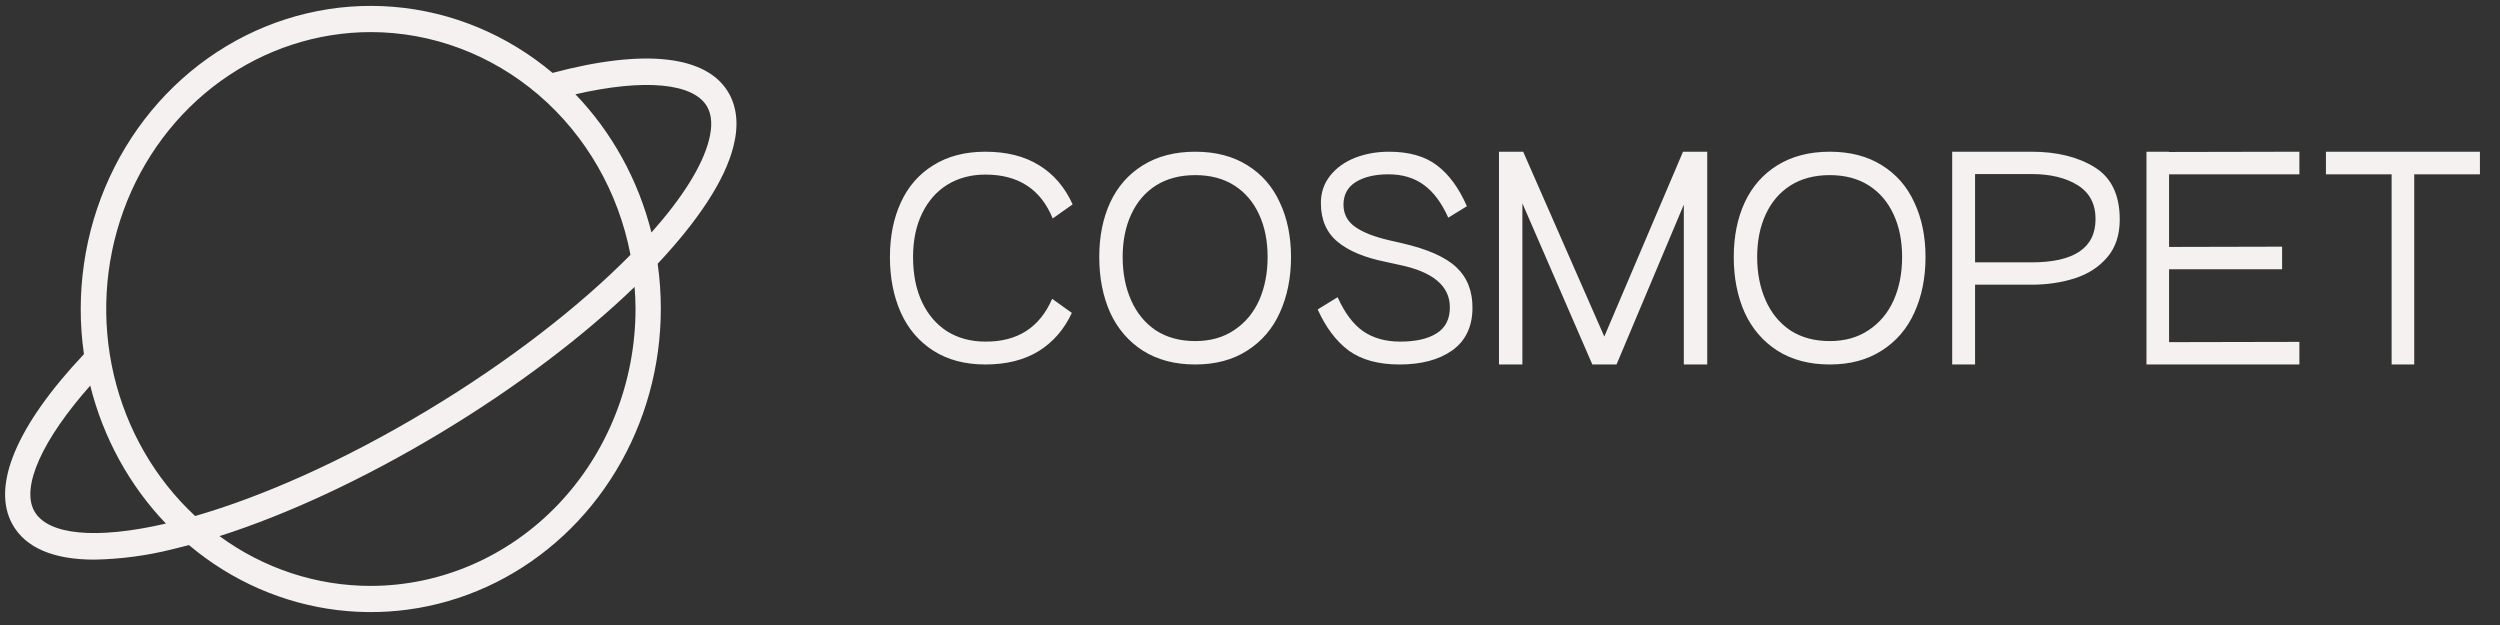
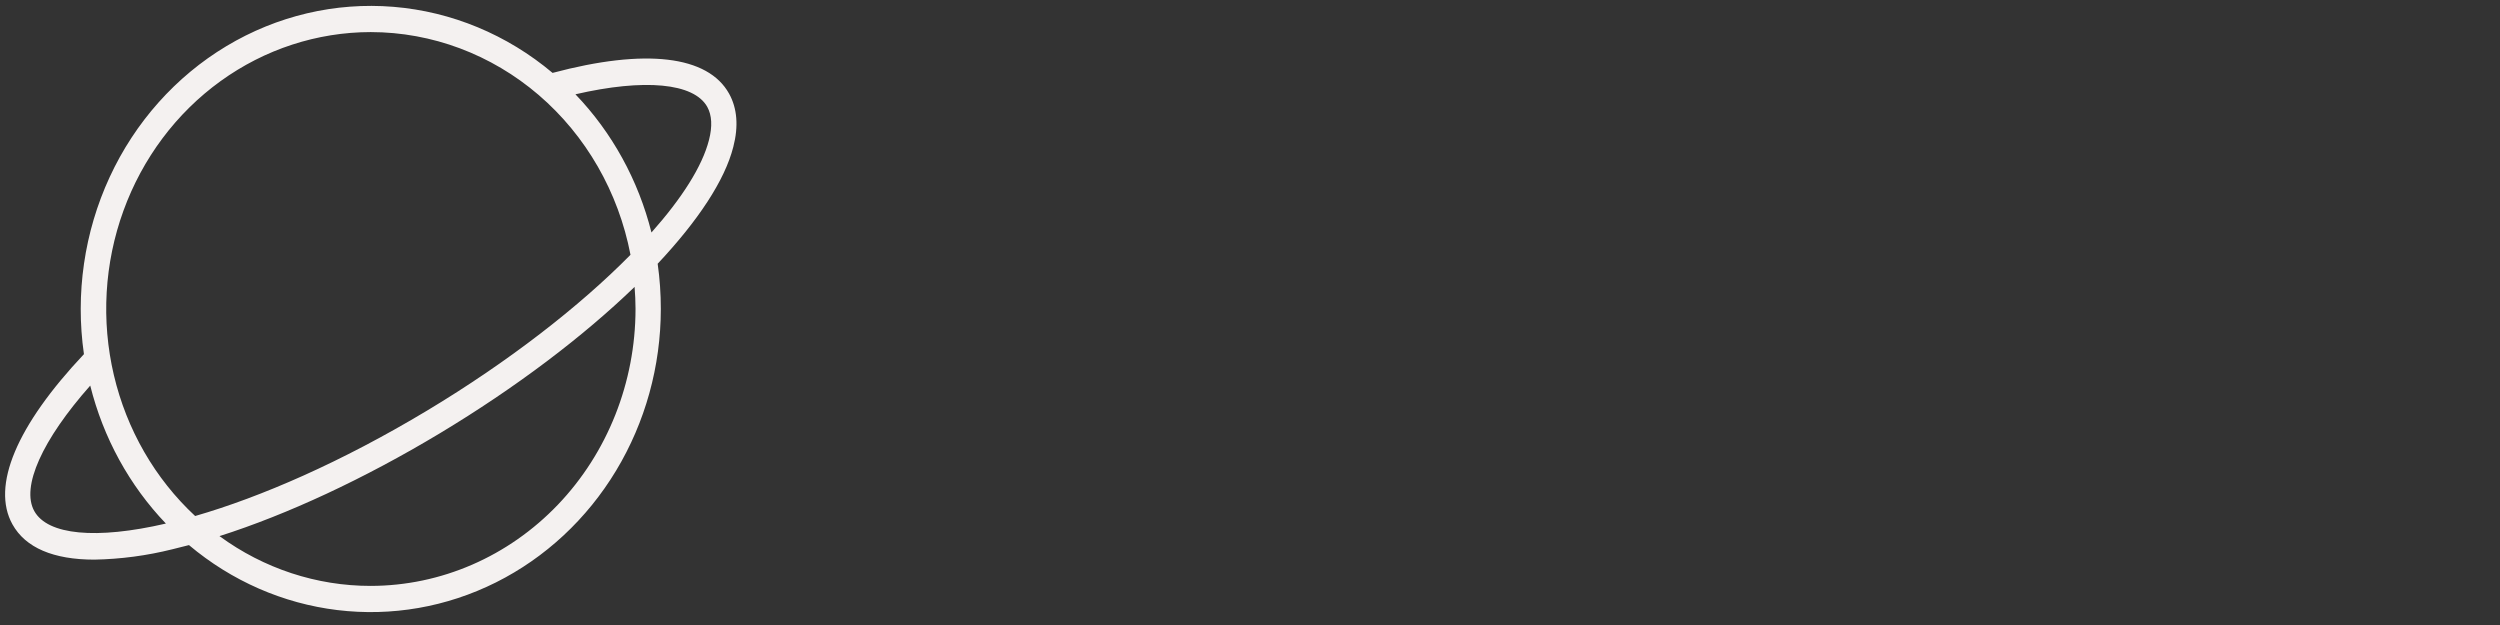
<svg xmlns="http://www.w3.org/2000/svg" width="188" height="47" viewBox="0 0 188 47" fill="none">
  <rect x="0" y="0" width="188" height="47" fill="#333333" stroke="none" />
  <path d="M54.828 7.044C53.233 4.173 48.527 3.623 41.553 5.482C38.133 2.604 33.962 0.872 29.586 0.513C25.209 0.154 20.831 1.185 17.024 3.47C13.217 5.755 10.157 9.188 8.246 13.321C6.335 17.453 5.661 22.093 6.312 26.633C1.244 32.009 -0.667 36.548 0.935 39.429C1.914 41.192 4.017 42.084 7.099 42.084C9.07 42.047 11.032 41.787 12.95 41.308C13.362 41.211 13.784 41.105 14.211 40.991C17.415 43.687 21.282 45.381 25.367 45.877C29.452 46.374 33.588 45.652 37.298 43.796C41.007 41.94 44.14 39.025 46.333 35.387C48.526 31.749 49.691 27.537 49.694 23.236C49.695 22.097 49.616 20.96 49.457 19.833C52.484 16.61 54.508 13.566 55.146 11.04C55.547 9.488 55.438 8.144 54.828 7.044ZM27.884 2.413C32.488 2.419 36.947 4.09 40.507 7.142C44.066 10.195 46.507 14.441 47.413 19.161C43.58 23.05 38.215 27.213 32.125 30.872C25.651 34.761 19.606 37.379 14.675 38.804C11.657 36.001 9.525 32.303 8.562 28.203C7.599 24.103 7.85 19.794 9.283 15.847C10.716 11.9 13.262 8.501 16.584 6.102C19.906 3.703 23.847 2.416 27.884 2.413ZM2.578 38.432C1.571 36.623 3.171 33.078 6.786 28.997C7.766 32.923 9.73 36.505 12.475 39.372C7.227 40.589 3.579 40.237 2.578 38.432ZM27.884 44.06C23.814 44.064 19.841 42.757 16.505 40.316C21.621 38.685 27.37 36.011 33.064 32.592C38.813 29.136 43.876 25.289 47.721 21.575C47.764 22.123 47.792 22.676 47.792 23.236C47.786 28.756 45.687 34.048 41.955 37.952C38.223 41.855 33.163 44.052 27.884 44.06ZM53.316 10.527C52.811 12.51 51.282 14.902 48.99 17.483C48.003 13.548 46.029 9.96 43.272 7.091C48.452 5.896 52.183 6.233 53.188 8.04C53.534 8.667 53.579 9.503 53.316 10.527Z" fill="#F4F1F0" />
-   <path d="M80.602 23.529C80.028 24.769 79.195 25.729 78.102 26.409C77.008 27.076 75.675 27.409 74.102 27.409C72.569 27.409 71.262 27.062 70.182 26.369C69.102 25.676 68.288 24.723 67.742 23.509C67.195 22.282 66.922 20.889 66.922 19.329C66.922 17.782 67.195 16.416 67.742 15.229C68.288 14.029 69.102 13.096 70.182 12.429C71.262 11.749 72.569 11.409 74.102 11.409C75.702 11.409 77.049 11.749 78.142 12.429C79.235 13.096 80.075 14.076 80.662 15.369L79.162 16.429C78.269 14.229 76.582 13.129 74.102 13.129C73.022 13.129 72.069 13.383 71.242 13.889C70.428 14.396 69.795 15.116 69.342 16.049C68.888 16.983 68.662 18.076 68.662 19.329C68.662 20.636 68.888 21.769 69.342 22.729C69.795 23.676 70.428 24.409 71.242 24.929C72.069 25.436 73.022 25.689 74.102 25.689C76.515 25.703 78.189 24.629 79.122 22.469L80.602 23.529ZM82.664 19.329C82.664 17.782 82.937 16.416 83.484 15.229C84.044 14.029 84.864 13.096 85.944 12.429C87.037 11.749 88.351 11.409 89.884 11.409C91.417 11.409 92.724 11.749 93.804 12.429C94.884 13.096 95.697 14.029 96.244 15.229C96.804 16.416 97.084 17.782 97.084 19.329C97.084 20.889 96.804 22.282 96.244 23.509C95.697 24.723 94.877 25.676 93.784 26.369C92.704 27.062 91.404 27.409 89.884 27.409C88.351 27.409 87.037 27.062 85.944 26.369C84.864 25.676 84.044 24.723 83.484 23.509C82.937 22.282 82.664 20.889 82.664 19.329ZM84.424 19.329C84.424 20.543 84.637 21.629 85.064 22.589C85.491 23.549 86.111 24.302 86.924 24.849C87.751 25.383 88.737 25.649 89.884 25.649C91.017 25.649 91.991 25.376 92.804 24.829C93.631 24.282 94.257 23.536 94.684 22.589C95.111 21.629 95.324 20.543 95.324 19.329C95.324 18.116 95.111 17.049 94.684 16.129C94.257 15.196 93.637 14.469 92.824 13.949C92.011 13.429 91.031 13.169 89.884 13.169C88.737 13.169 87.751 13.429 86.924 13.949C86.111 14.469 85.491 15.196 85.064 16.129C84.637 17.049 84.424 18.116 84.424 19.329ZM100.59 22.349C101.123 23.536 101.763 24.389 102.51 24.909C103.27 25.429 104.197 25.689 105.29 25.689C106.463 25.689 107.377 25.483 108.03 25.069C108.697 24.656 109.03 24.003 109.03 23.109C109.03 21.496 107.75 20.429 105.19 19.909L104.19 19.689C102.603 19.369 101.397 18.863 100.57 18.169C99.743 17.476 99.33 16.509 99.33 15.269C99.33 14.482 99.563 13.796 100.03 13.209C100.497 12.623 101.117 12.176 101.89 11.869C102.677 11.562 103.53 11.409 104.45 11.409C105.957 11.409 107.157 11.749 108.05 12.429C108.957 13.109 109.71 14.136 110.31 15.509L108.91 16.369C108.403 15.236 107.783 14.409 107.05 13.889C106.33 13.369 105.45 13.109 104.41 13.109C103.397 13.109 102.577 13.303 101.95 13.689C101.337 14.076 101.03 14.643 101.03 15.389C101.03 16.082 101.317 16.636 101.89 17.049C102.463 17.462 103.323 17.802 104.47 18.069L105.43 18.289C107.35 18.729 108.717 19.336 109.53 20.109C110.343 20.883 110.743 21.909 110.73 23.189C110.717 24.576 110.21 25.629 109.21 26.349C108.21 27.056 106.89 27.409 105.25 27.409C103.663 27.409 102.39 27.062 101.43 26.369C100.483 25.663 99.703 24.629 99.09 23.269L100.59 22.349ZM128.383 11.409V27.409H126.623V15.389L121.563 27.409H119.743L114.483 15.289V27.409H112.723V11.409H114.543L120.643 25.309L126.563 11.409H128.383ZM130.379 19.329C130.379 17.782 130.652 16.416 131.199 15.229C131.759 14.029 132.579 13.096 133.659 12.429C134.752 11.749 136.066 11.409 137.599 11.409C139.132 11.409 140.439 11.749 141.519 12.429C142.599 13.096 143.412 14.029 143.959 15.229C144.519 16.416 144.799 17.782 144.799 19.329C144.799 20.889 144.519 22.282 143.959 23.509C143.412 24.723 142.592 25.676 141.499 26.369C140.419 27.062 139.119 27.409 137.599 27.409C136.066 27.409 134.752 27.062 133.659 26.369C132.579 25.676 131.759 24.723 131.199 23.509C130.652 22.282 130.379 20.889 130.379 19.329ZM132.139 19.329C132.139 20.543 132.352 21.629 132.779 22.589C133.206 23.549 133.826 24.302 134.639 24.849C135.466 25.383 136.452 25.649 137.599 25.649C138.732 25.649 139.706 25.376 140.519 24.829C141.346 24.282 141.972 23.536 142.399 22.589C142.826 21.629 143.039 20.543 143.039 19.329C143.039 18.116 142.826 17.049 142.399 16.129C141.972 15.196 141.352 14.469 140.539 13.949C139.726 13.429 138.746 13.169 137.599 13.169C136.452 13.169 135.466 13.429 134.639 13.949C133.826 14.469 133.206 15.196 132.779 16.129C132.352 17.049 132.139 18.116 132.139 19.329ZM148.525 27.409H146.805V11.409H152.765C154.671 11.409 156.251 11.796 157.505 12.569C158.771 13.342 159.405 14.656 159.405 16.509C159.405 17.669 159.091 18.616 158.465 19.349C157.838 20.082 157.025 20.609 156.025 20.929C155.025 21.249 153.938 21.409 152.765 21.409H148.525V27.409ZM152.765 19.729C155.978 19.729 157.585 18.642 157.585 16.469C157.585 15.336 157.138 14.489 156.245 13.929C155.351 13.369 154.191 13.089 152.765 13.089H148.525V19.729H152.765ZM172.914 13.109H163.114V18.569L171.614 18.549V20.249H163.114V25.729L172.914 25.709V27.409H161.414V11.409H163.114V11.429L172.914 11.409V13.109ZM186.49 11.409V13.109H181.55V27.409H179.85V13.109H174.91V11.409H186.49Z" fill="#F4F1F0" />
</svg>